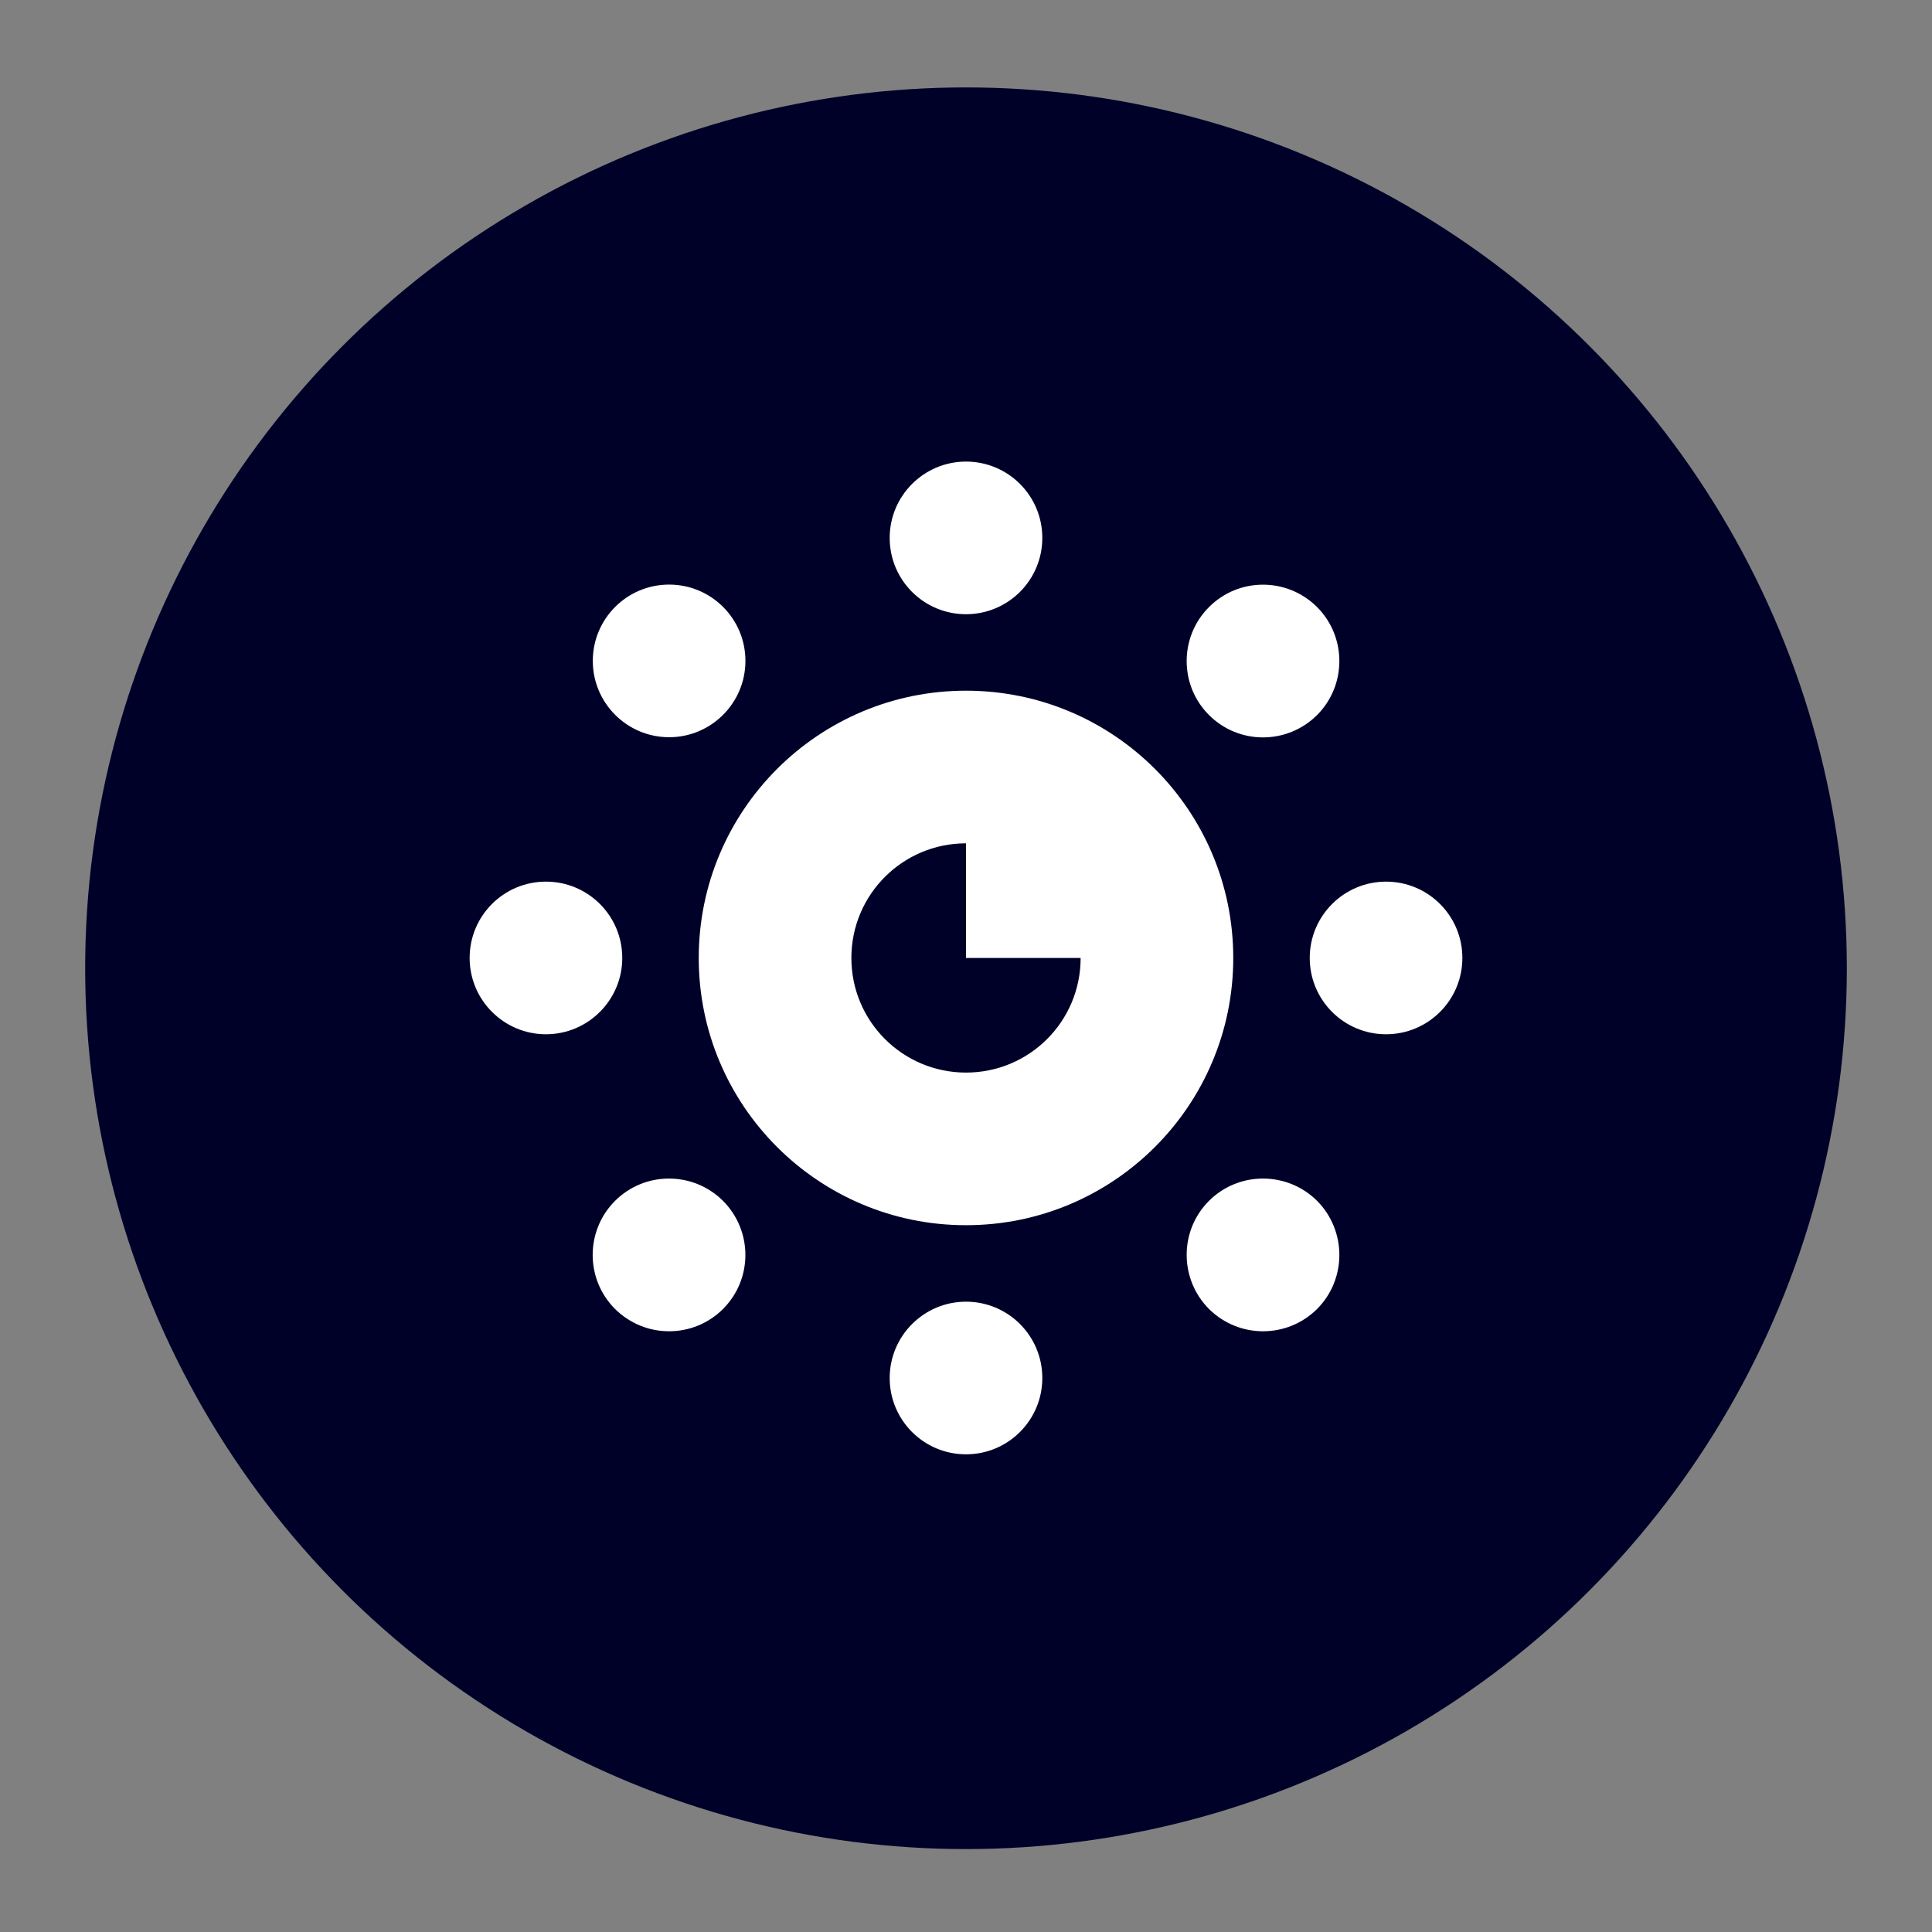
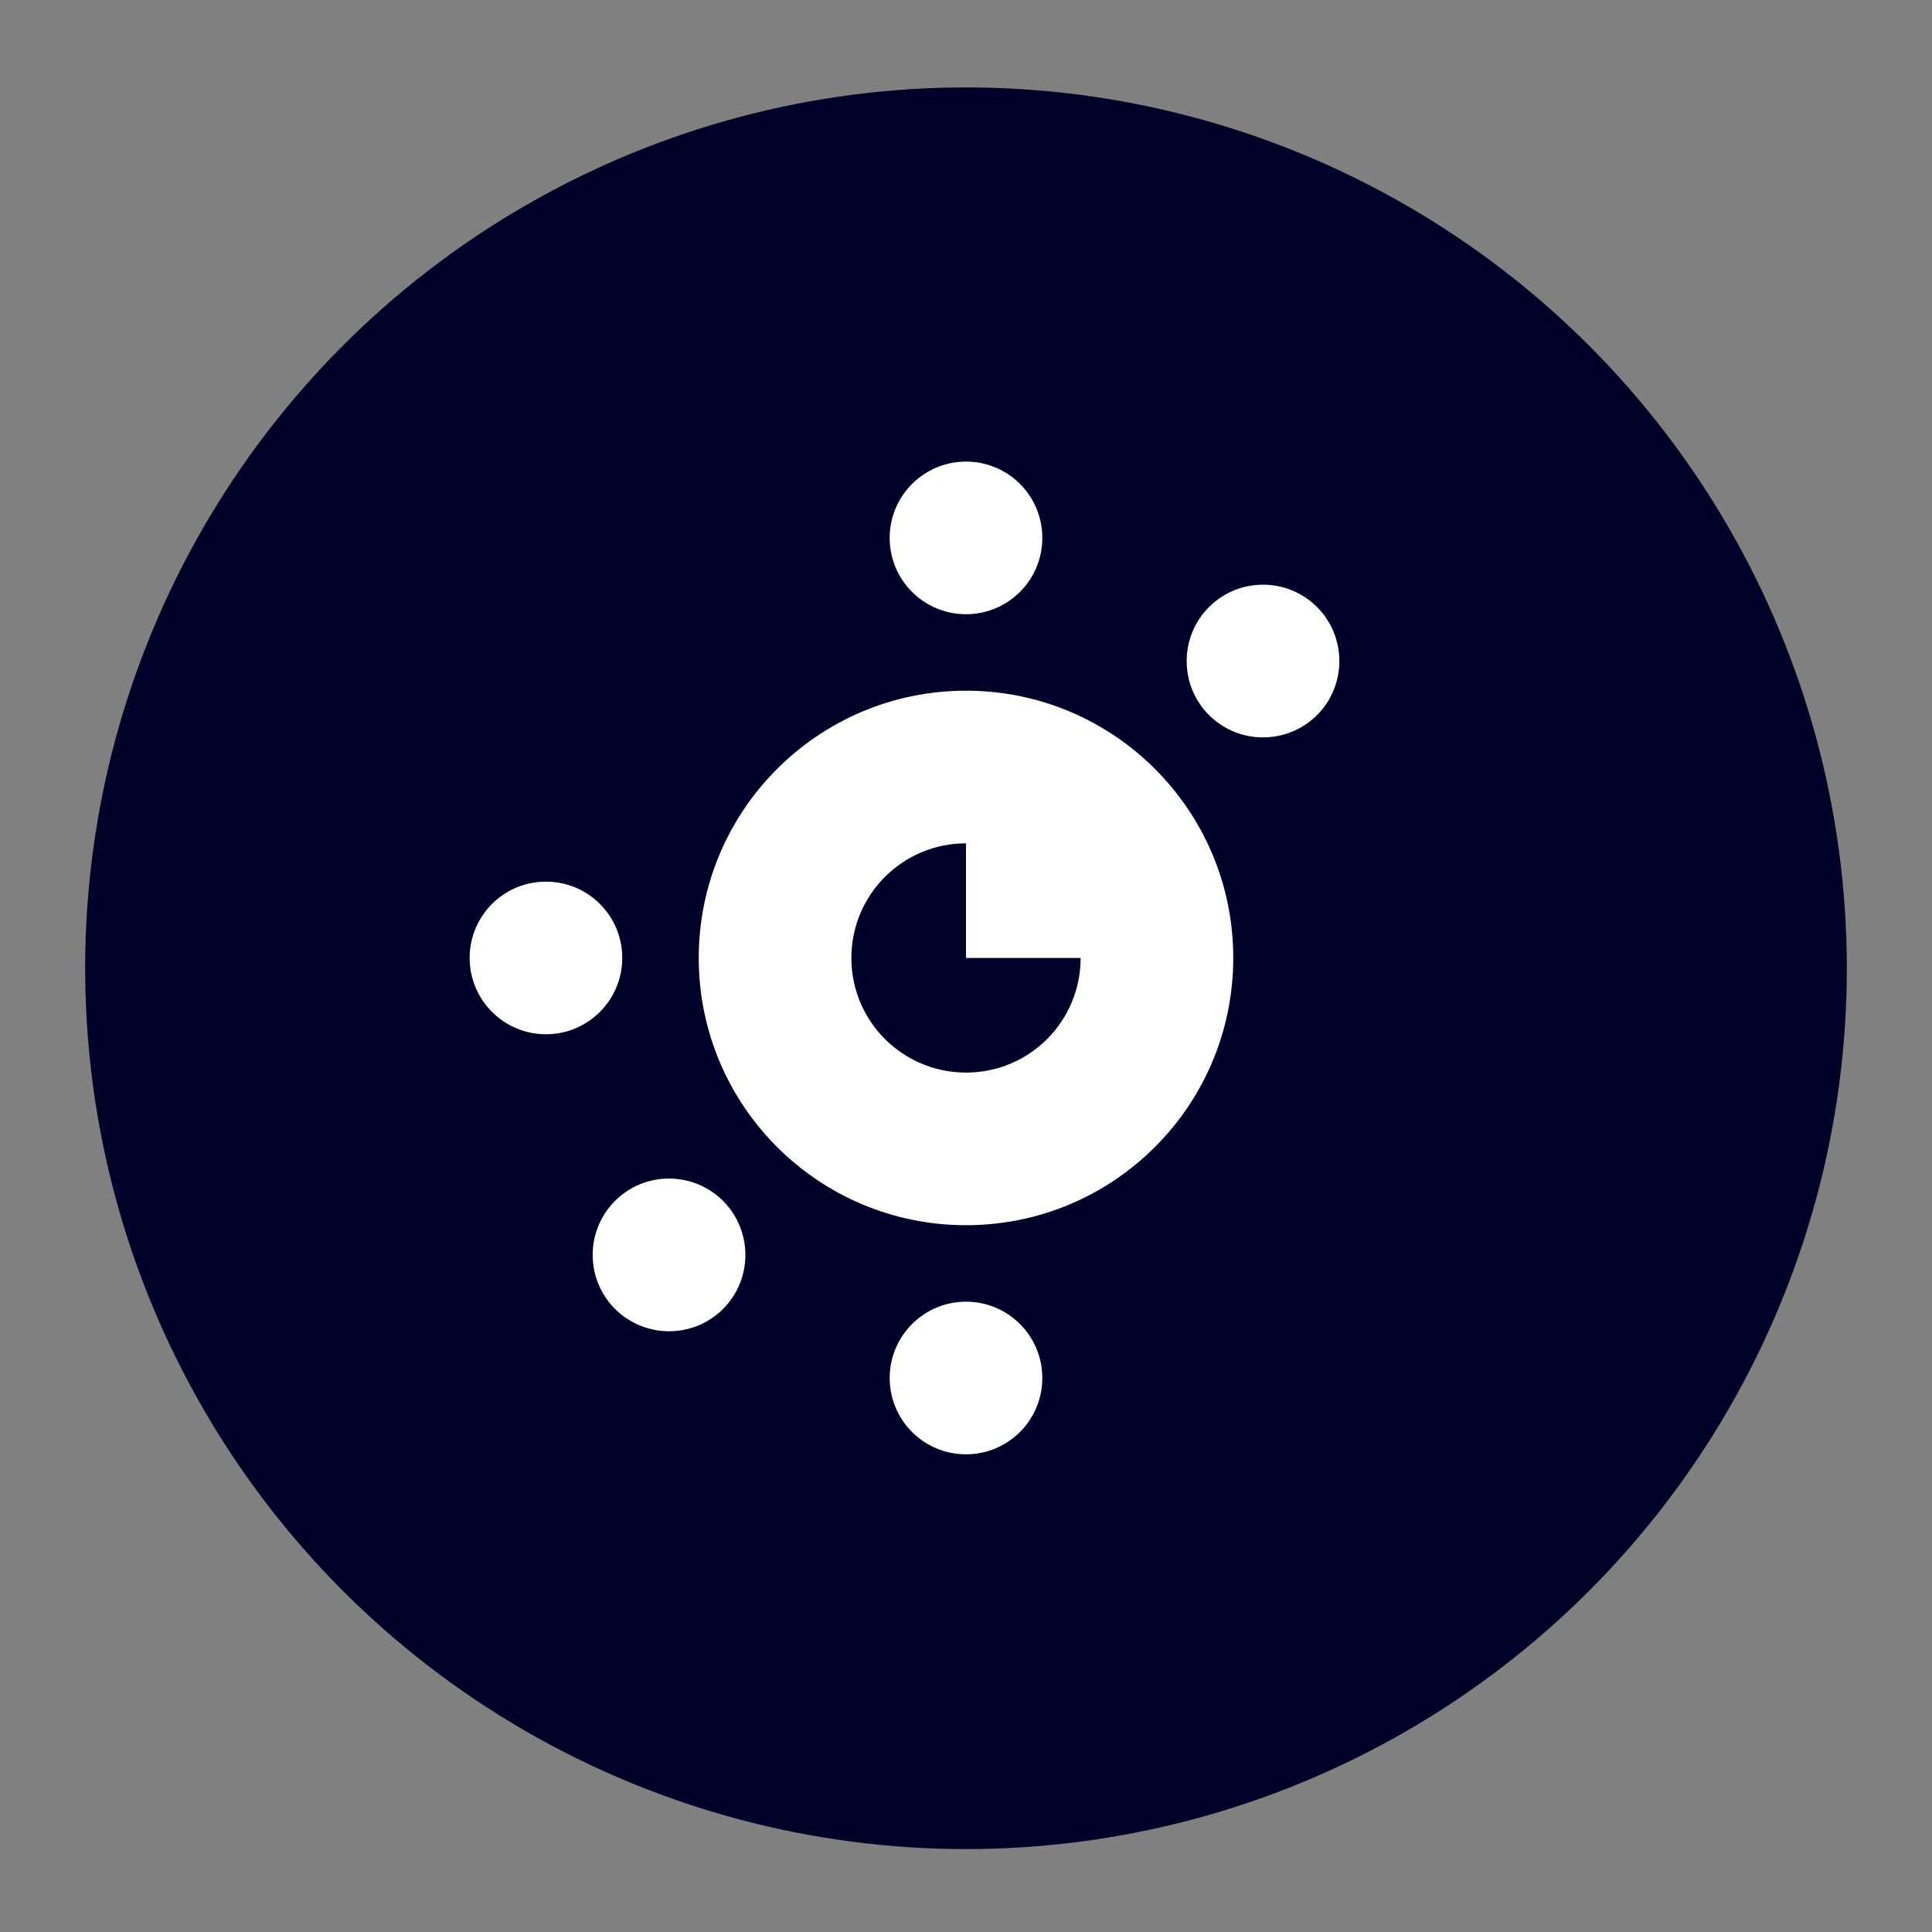
<svg xmlns="http://www.w3.org/2000/svg" id="Layer_1" data-name="Layer 1" viewBox="0 0 120 120">
  <rect x="0" y="0" width="120" height="120" fill="#808080" stroke="none" />
  <defs>
    <style>
      .cls-1 {
        fill: none;
      }

      .cls-2 {
        fill: #000129;
      }

      .cls-3 {
        clip-path: url(#clippath-1);
      }

      .cls-4 {
        fill: #fff;
      }

      .cls-5 {
        clip-path: url(#clippath);
      }
    </style>
    <clipPath id="clippath">
      <rect class="cls-1" x="29.17" y="28.67" width="63.66" height="63.39" />
    </clipPath>
    <clipPath id="clippath-1">
      <rect class="cls-1" x="29.17" y="28.67" width="63.66" height="63.39" />
    </clipPath>
  </defs>
  <circle class="cls-2" cx="60" cy="60.14" r="54.71" />
  <g id="Artwork_27" data-name="Artwork 27">
    <g class="cls-5">
      <g class="cls-3">
        <path class="cls-4" d="M60,42.9c-9.16,0-16.6,7.43-16.6,16.6s7.43,16.6,16.6,16.6,16.6-7.43,16.6-16.6-7.43-16.6-16.6-16.6M60,66.62c-3.93,0-7.12-3.18-7.12-7.12s3.19-7.12,7.12-7.12v7.12h7.12c0,3.94-3.18,7.12-7.12,7.12" />
        <path class="cls-4" d="M60,28.67c2.62,0,4.74,2.12,4.74,4.74s-2.12,4.74-4.74,4.74-4.74-2.12-4.74-4.74,2.13-4.74,4.74-4.74" />
        <path class="cls-4" d="M60,80.85c2.62,0,4.74,2.12,4.74,4.74s-2.12,4.74-4.74,4.74-4.74-2.12-4.74-4.74,2.13-4.74,4.74-4.74" />
        <path class="cls-4" d="M33.91,54.76c2.62,0,4.74,2.12,4.74,4.74s-2.13,4.74-4.74,4.74-4.74-2.12-4.74-4.74,2.12-4.74,4.74-4.74" />
-         <path class="cls-4" d="M86.09,54.76c2.62,0,4.74,2.12,4.74,4.74s-2.12,4.74-4.74,4.74-4.74-2.12-4.74-4.74,2.13-4.74,4.74-4.74" />
-         <path class="cls-4" d="M41.56,36.31c2.62,0,4.74,2.12,4.74,4.74s-2.13,4.74-4.74,4.74-4.74-2.12-4.74-4.74,2.12-4.74,4.74-4.74" />
-         <path class="cls-4" d="M81.81,74.59c1.84,1.86,1.84,4.86,0,6.71-1.86,1.85-4.86,1.85-6.72,0-1.84-1.85-1.85-4.86,0-6.71,1.85-1.85,4.86-1.85,6.72,0" />
        <path class="cls-4" d="M38.2,74.59c1.85-1.85,4.85-1.85,6.71,0,1.85,1.86,1.85,4.86,0,6.71-1.85,1.85-4.85,1.85-6.71,0-1.85-1.85-1.85-4.86,0-6.71" />
        <path class="cls-4" d="M75.09,37.71c1.85-1.86,4.86-1.86,6.72,0,1.84,1.85,1.84,4.85,0,6.7-1.86,1.85-4.86,1.86-6.72,0-1.85-1.85-1.84-4.86,0-6.7" />
      </g>
    </g>
  </g>
</svg>